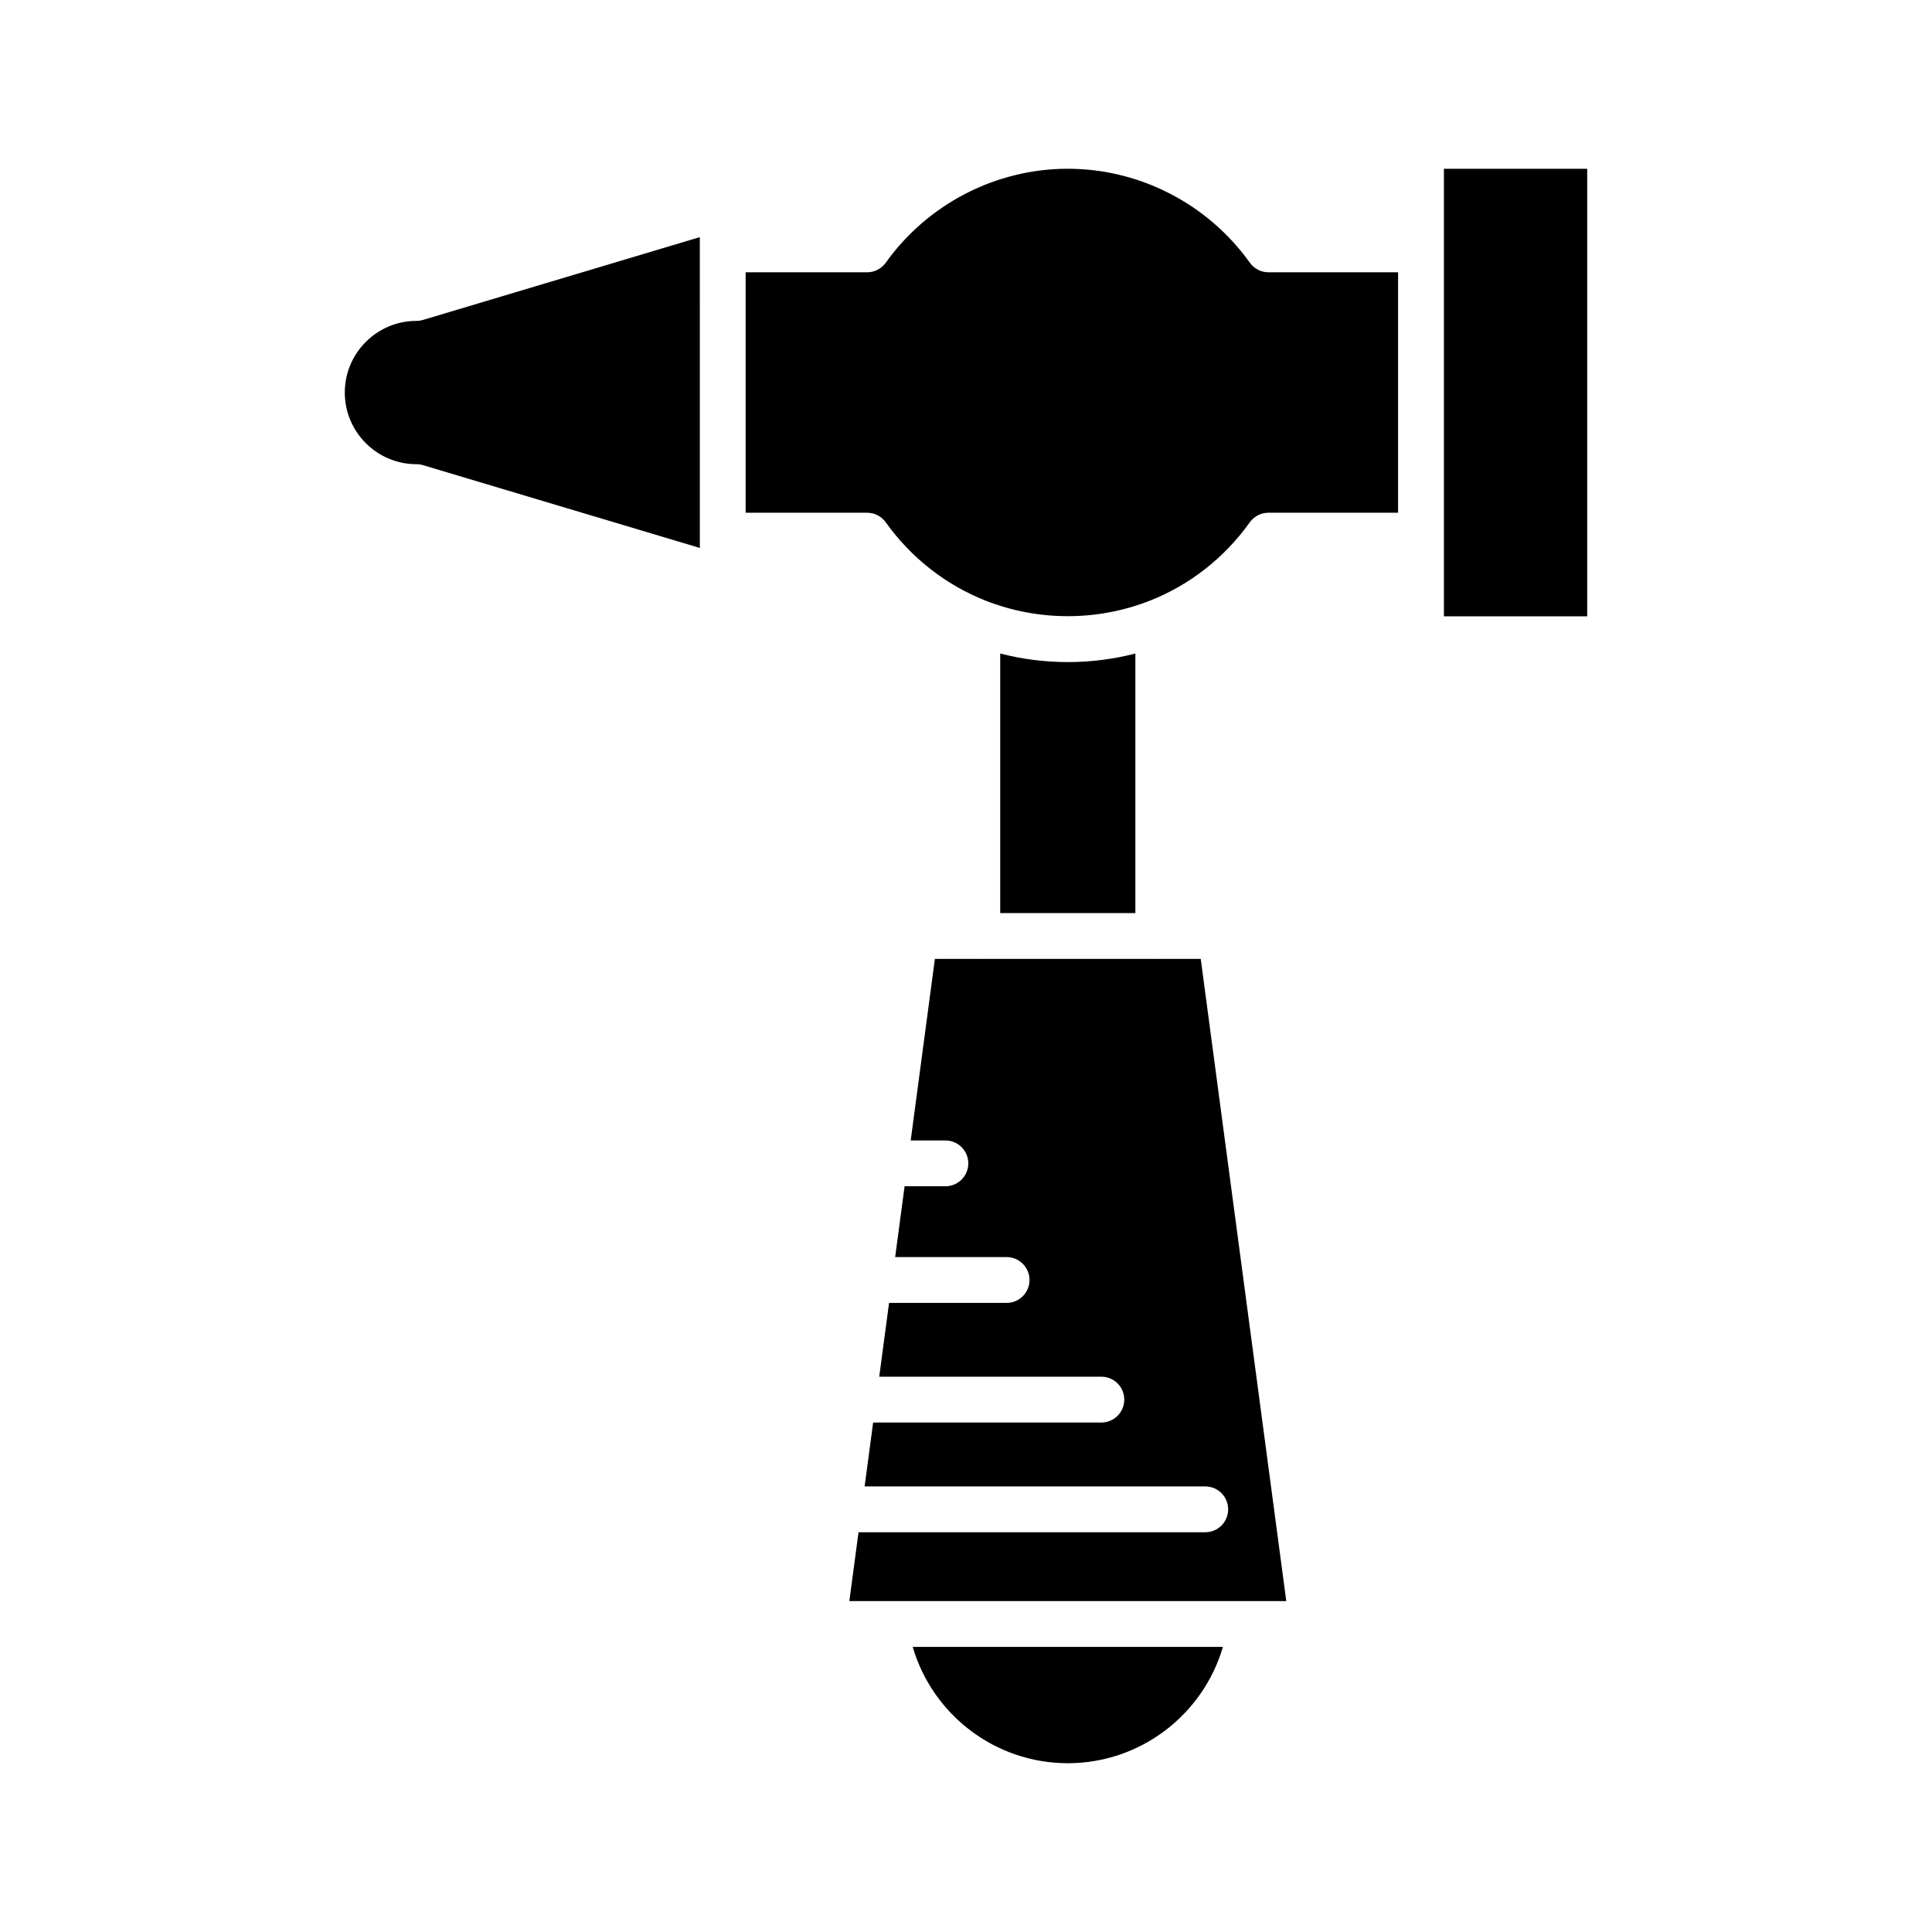
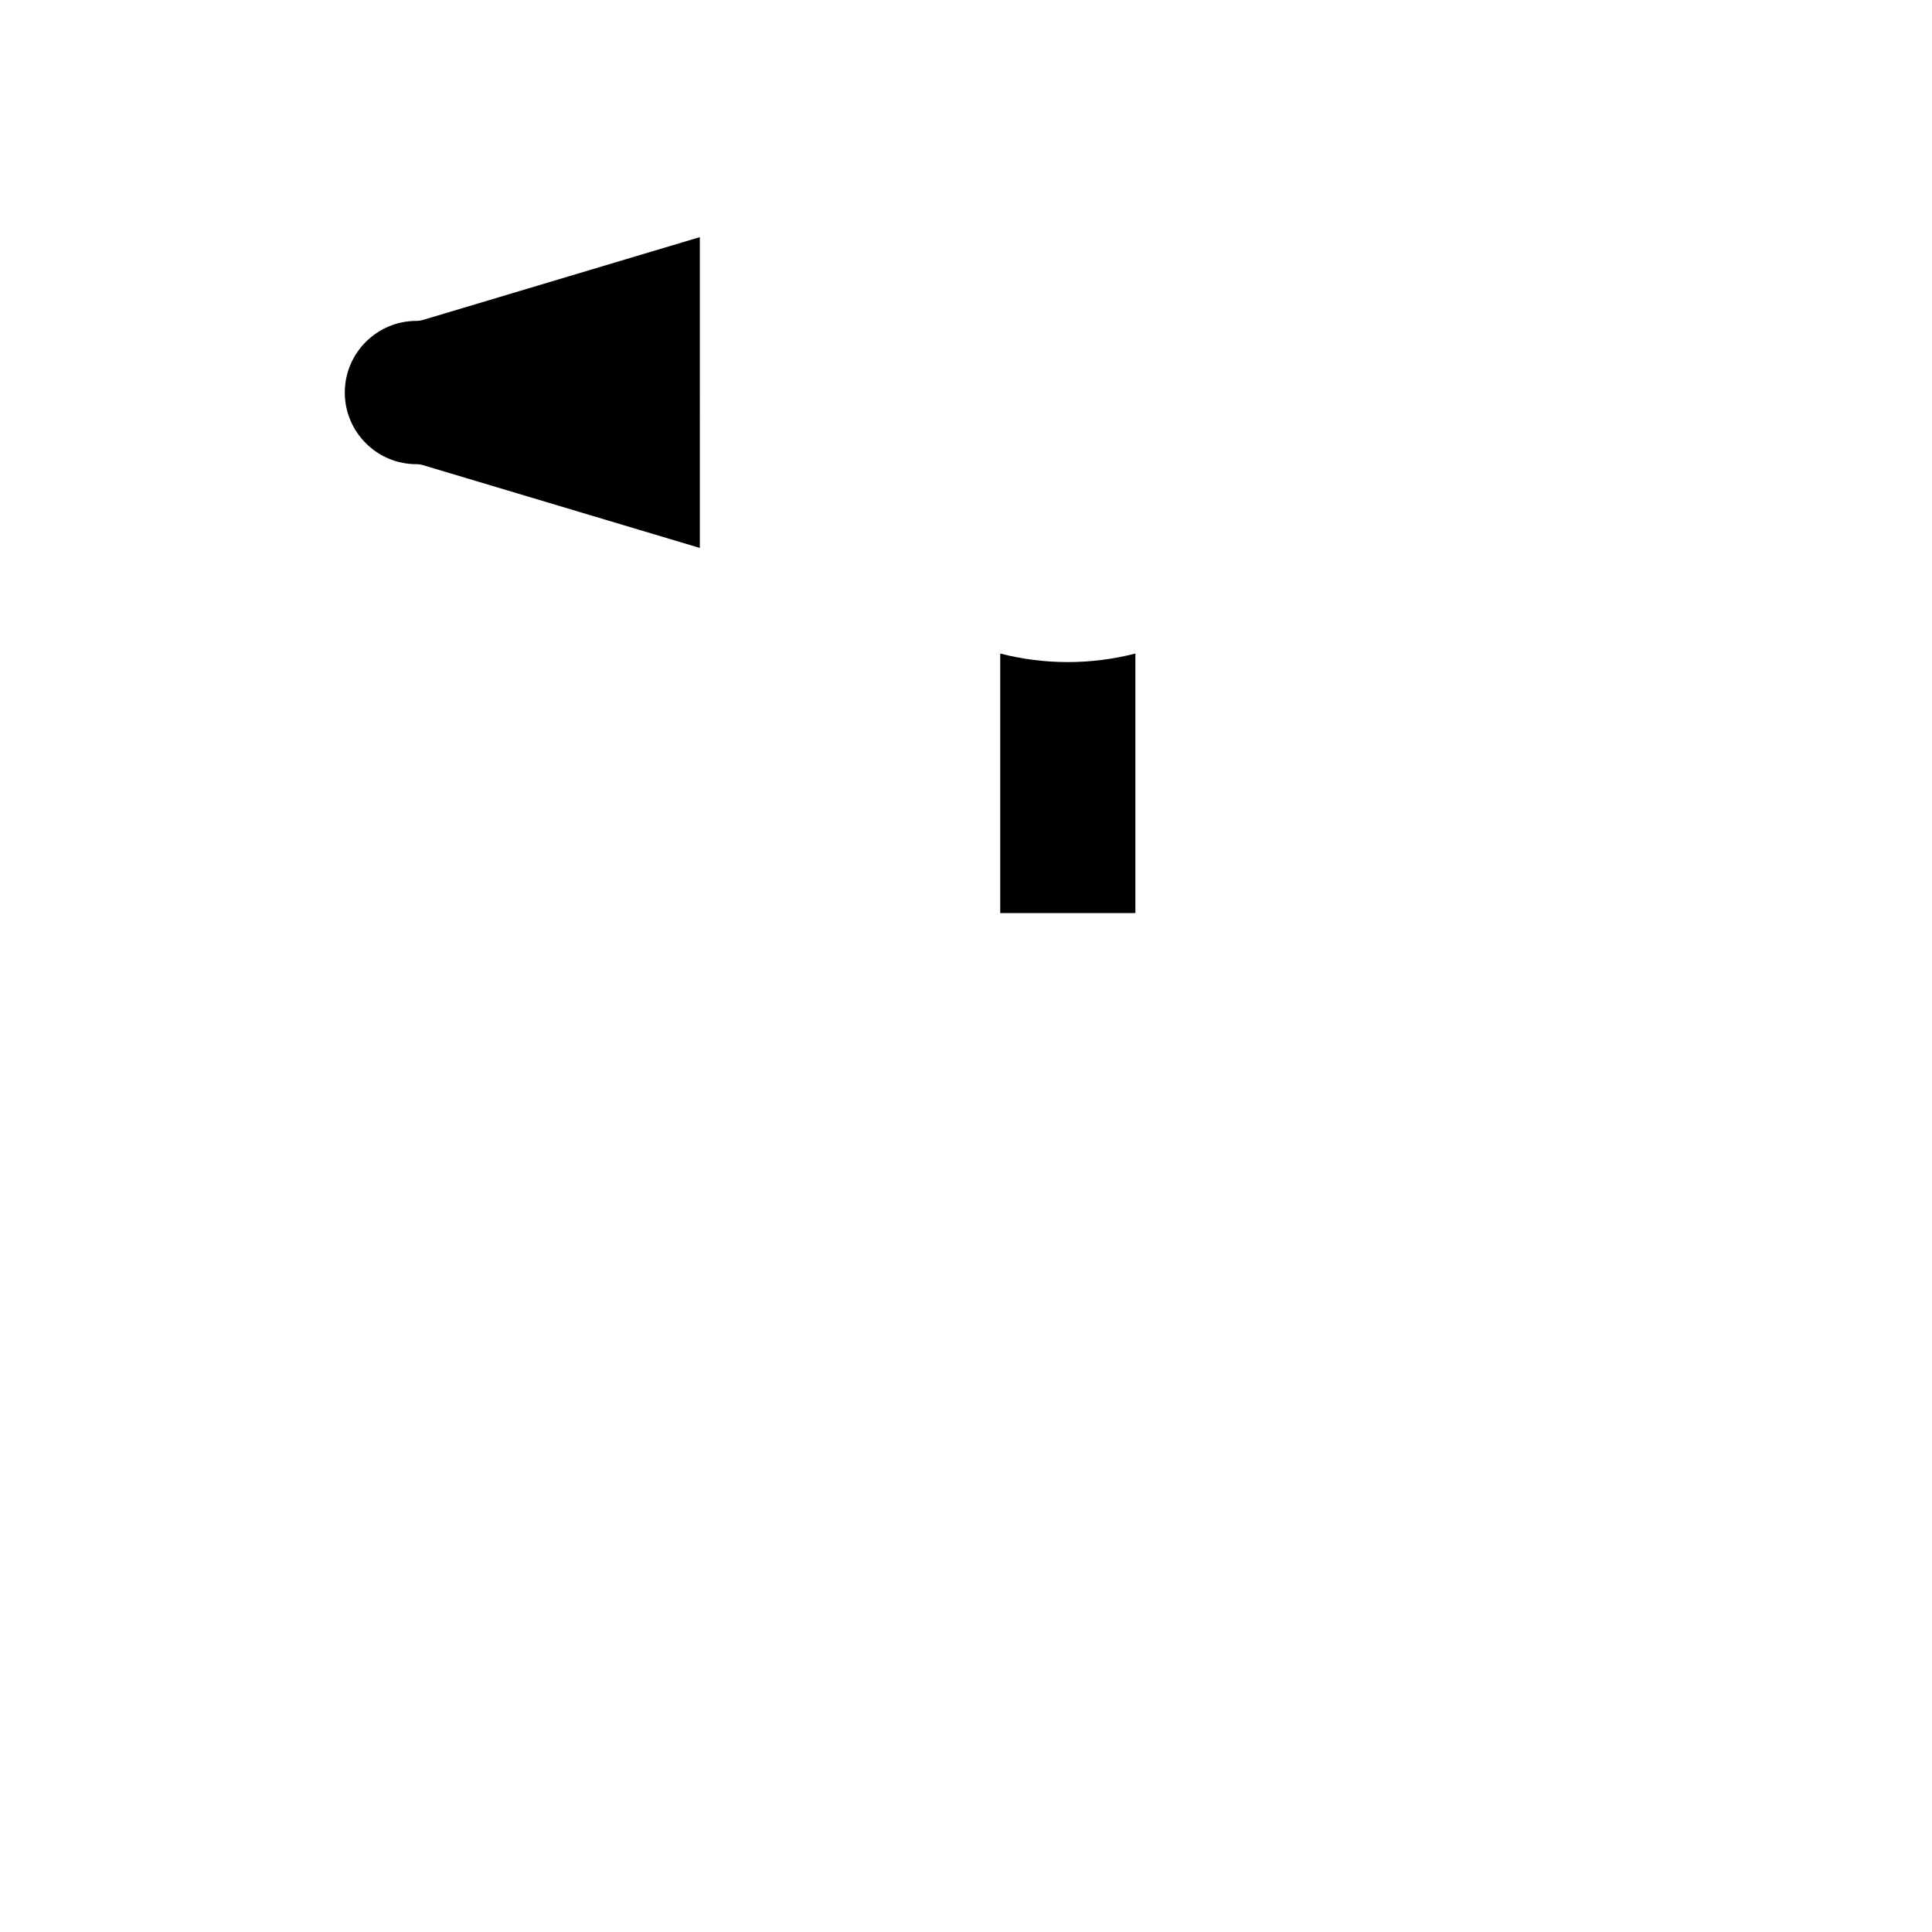
<svg xmlns="http://www.w3.org/2000/svg" fill="#000000" width="800px" height="800px" version="1.1" viewBox="144 144 512 512">
  <g>
    <path d="m254.36 229.04c-10.469 0-18.988 8.52-18.988 18.988s8.52 18.988 18.988 18.988c0.586 0 1.172 0.082 1.738 0.254l73.367 21.945-0.004-82.375-73.367 21.945c-0.562 0.172-1.148 0.254-1.734 0.254z" />
-     <path d="m426.98 611.27c19.266 0 35.852-12.859 41.109-30.832h-82.219c5.258 17.973 21.844 30.832 41.109 30.832z" />
-     <path d="m451.05 398.12c-0.031 0-0.059 0.02-0.09 0.02s-0.059-0.016-0.09-0.02h-47.781c-0.031 0-0.059 0.02-0.09 0.02s-0.059-0.016-0.09-0.02h-11.156l-6.41 48.113h9.195c3.356 0 6.07 2.715 6.07 6.07 0 3.356-2.715 6.07-6.07 6.07h-10.812l-2.5 18.77h29.531c3.356 0 6.07 2.715 6.07 6.07 0 3.356-2.715 6.07-6.07 6.07h-31.148l-2.606 19.559h58.867c3.356 0 6.07 2.715 6.07 6.07 0 3.356-2.715 6.07-6.07 6.07l-60.48-0.004-2.258 16.938h90.27c3.356 0 6.07 2.715 6.07 6.07s-2.715 6.07-6.07 6.07h-91.887l-2.43 18.242h115.79l-22.668-170.18z" />
    <path d="m409.07 317.19v68.789h35.816v-68.789c-11.668 3.023-24.129 3.023-35.816 0z" />
-     <path d="m475.22 213.62c-11.141-15.594-29.18-24.898-48.246-24.898-19.066 0-37.098 9.309-48.238 24.898-1.137 1.594-2.977 2.543-4.938 2.543h-32.195v63.715h32.195c1.961 0 3.801 0.949 4.938 2.543 6.703 9.387 15.855 16.562 26.473 20.766 13.973 5.477 29.582 5.473 43.52 0h0.008c10.625-4.207 19.77-11.379 26.465-20.766 1.145-1.594 2.981-2.543 4.945-2.543h34.355l0.004-63.715h-34.348c-1.965 0-3.801-0.949-4.938-2.543z" />
-     <path d="m526.65 188.73v97.195l0.004 0.031-0.004 0.027v21.355h37.973v-118.61z" />
  </g>
</svg>